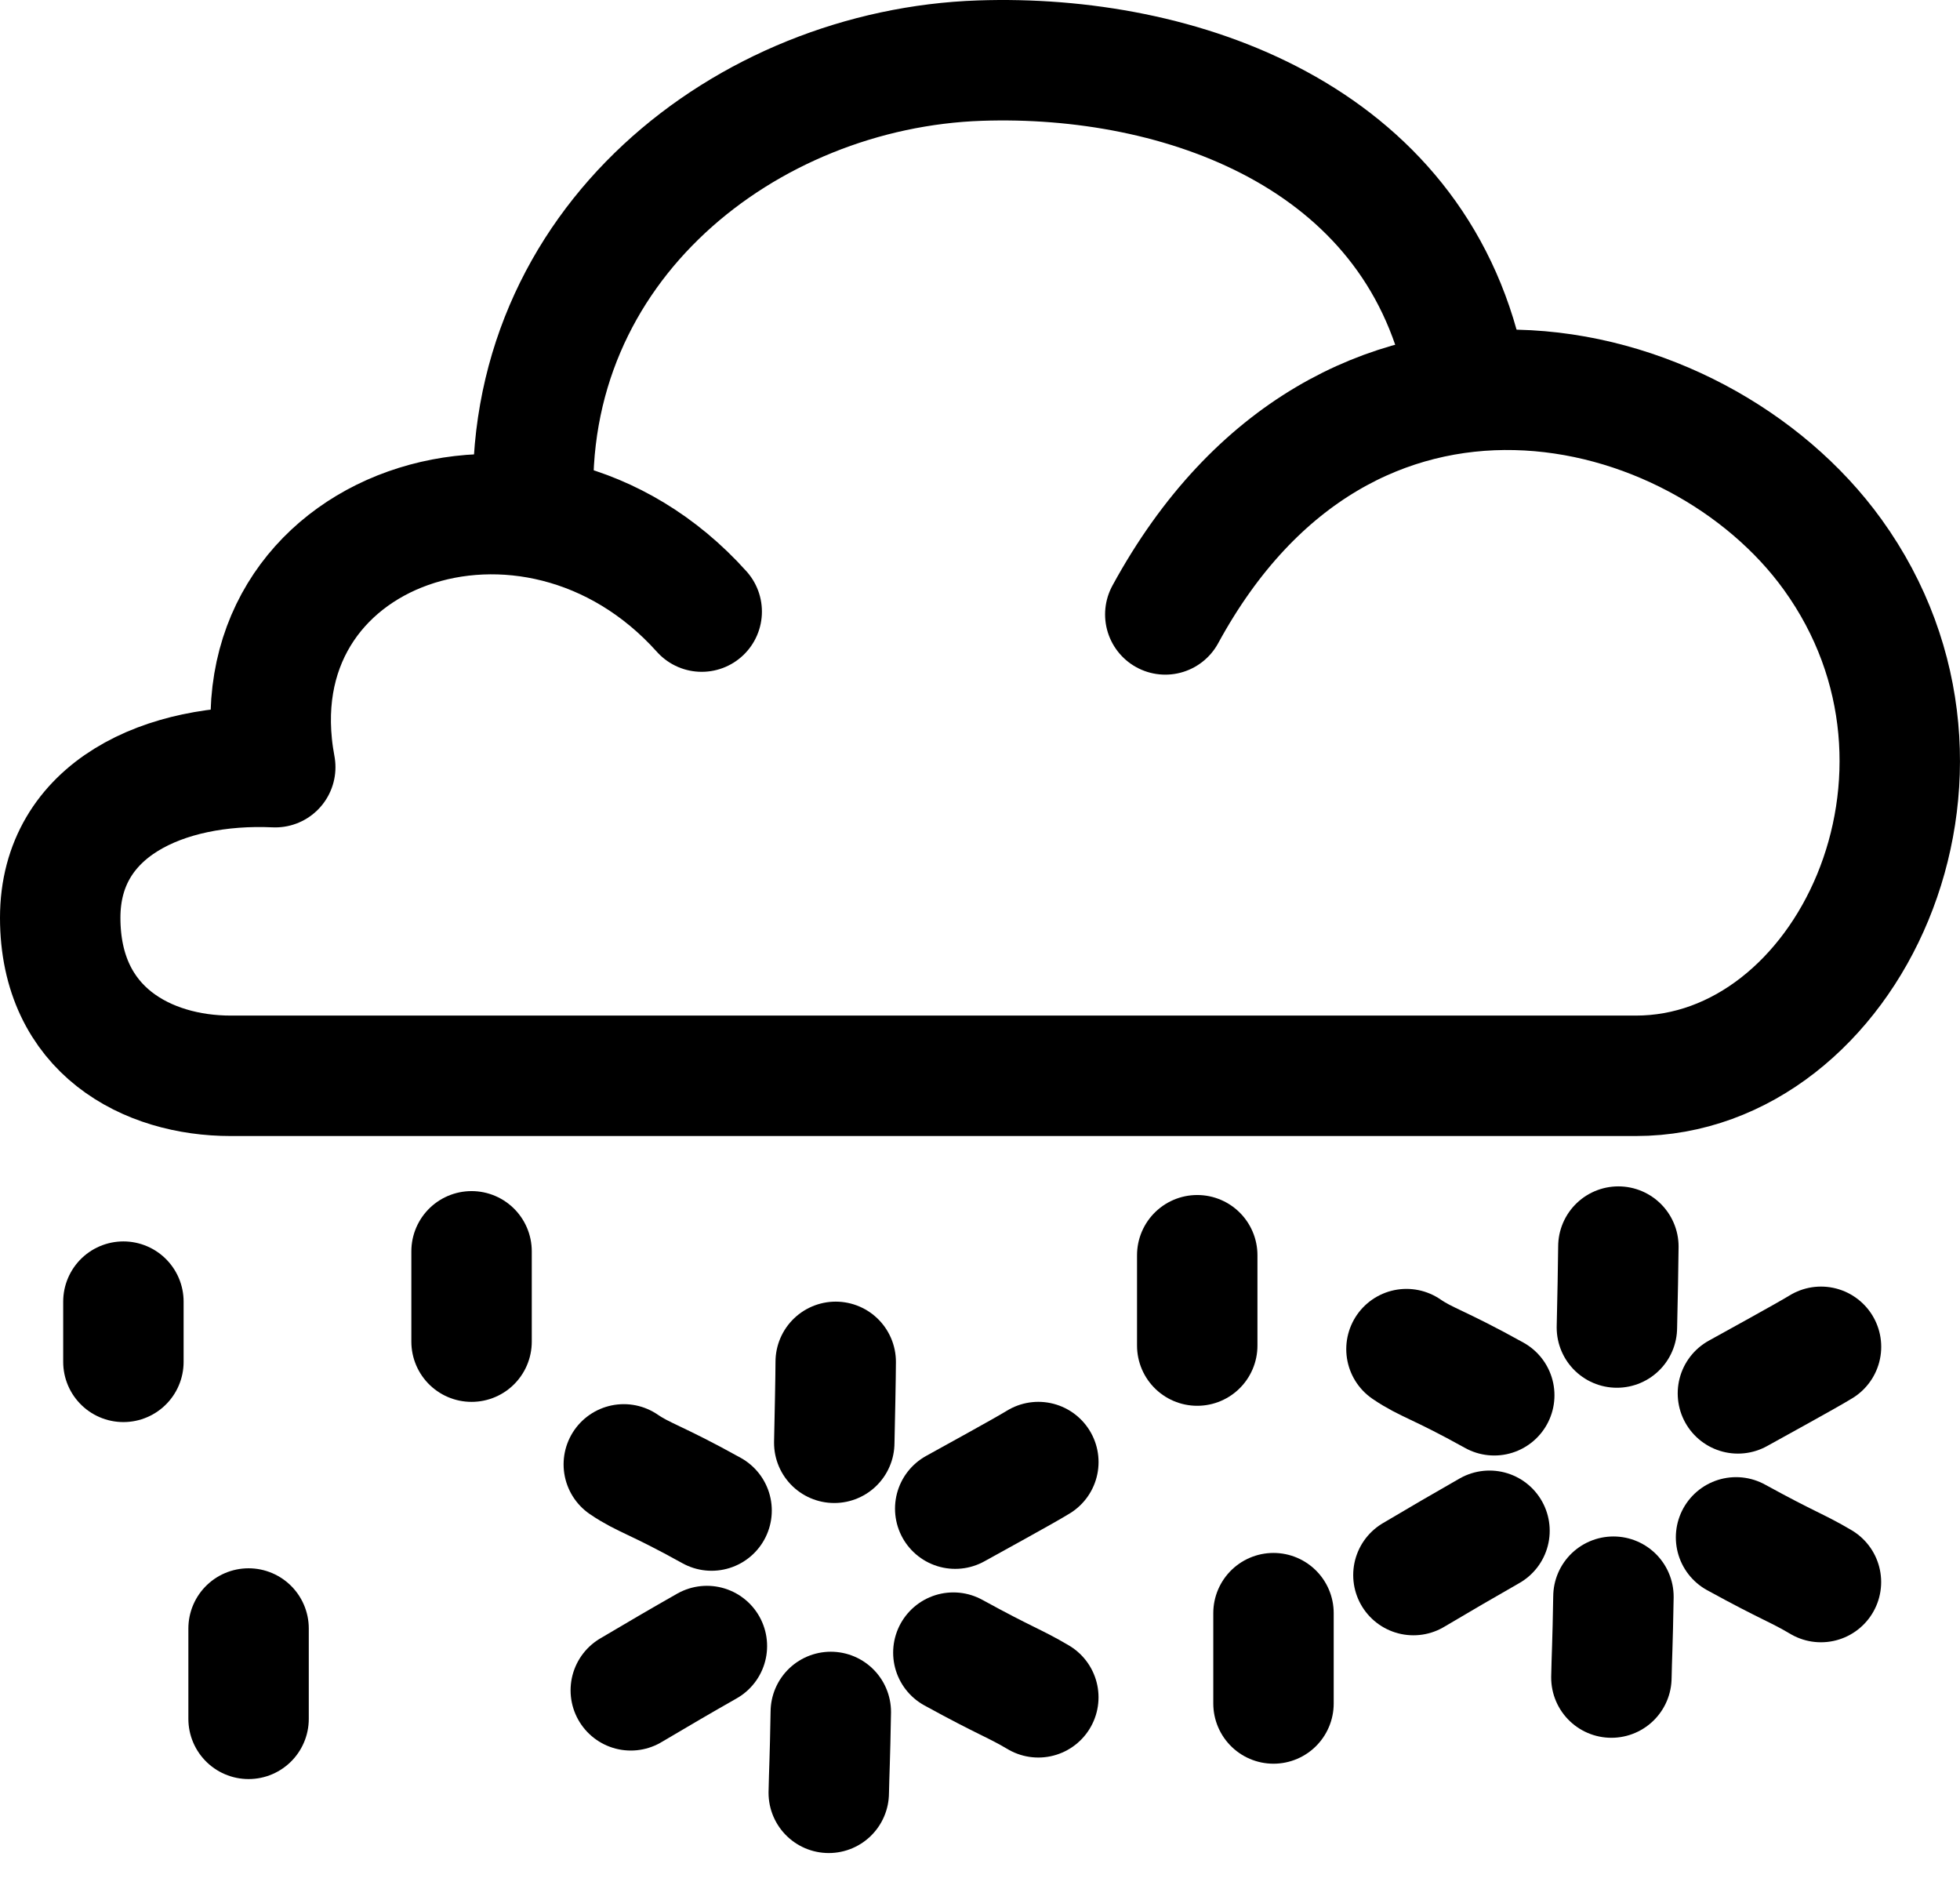
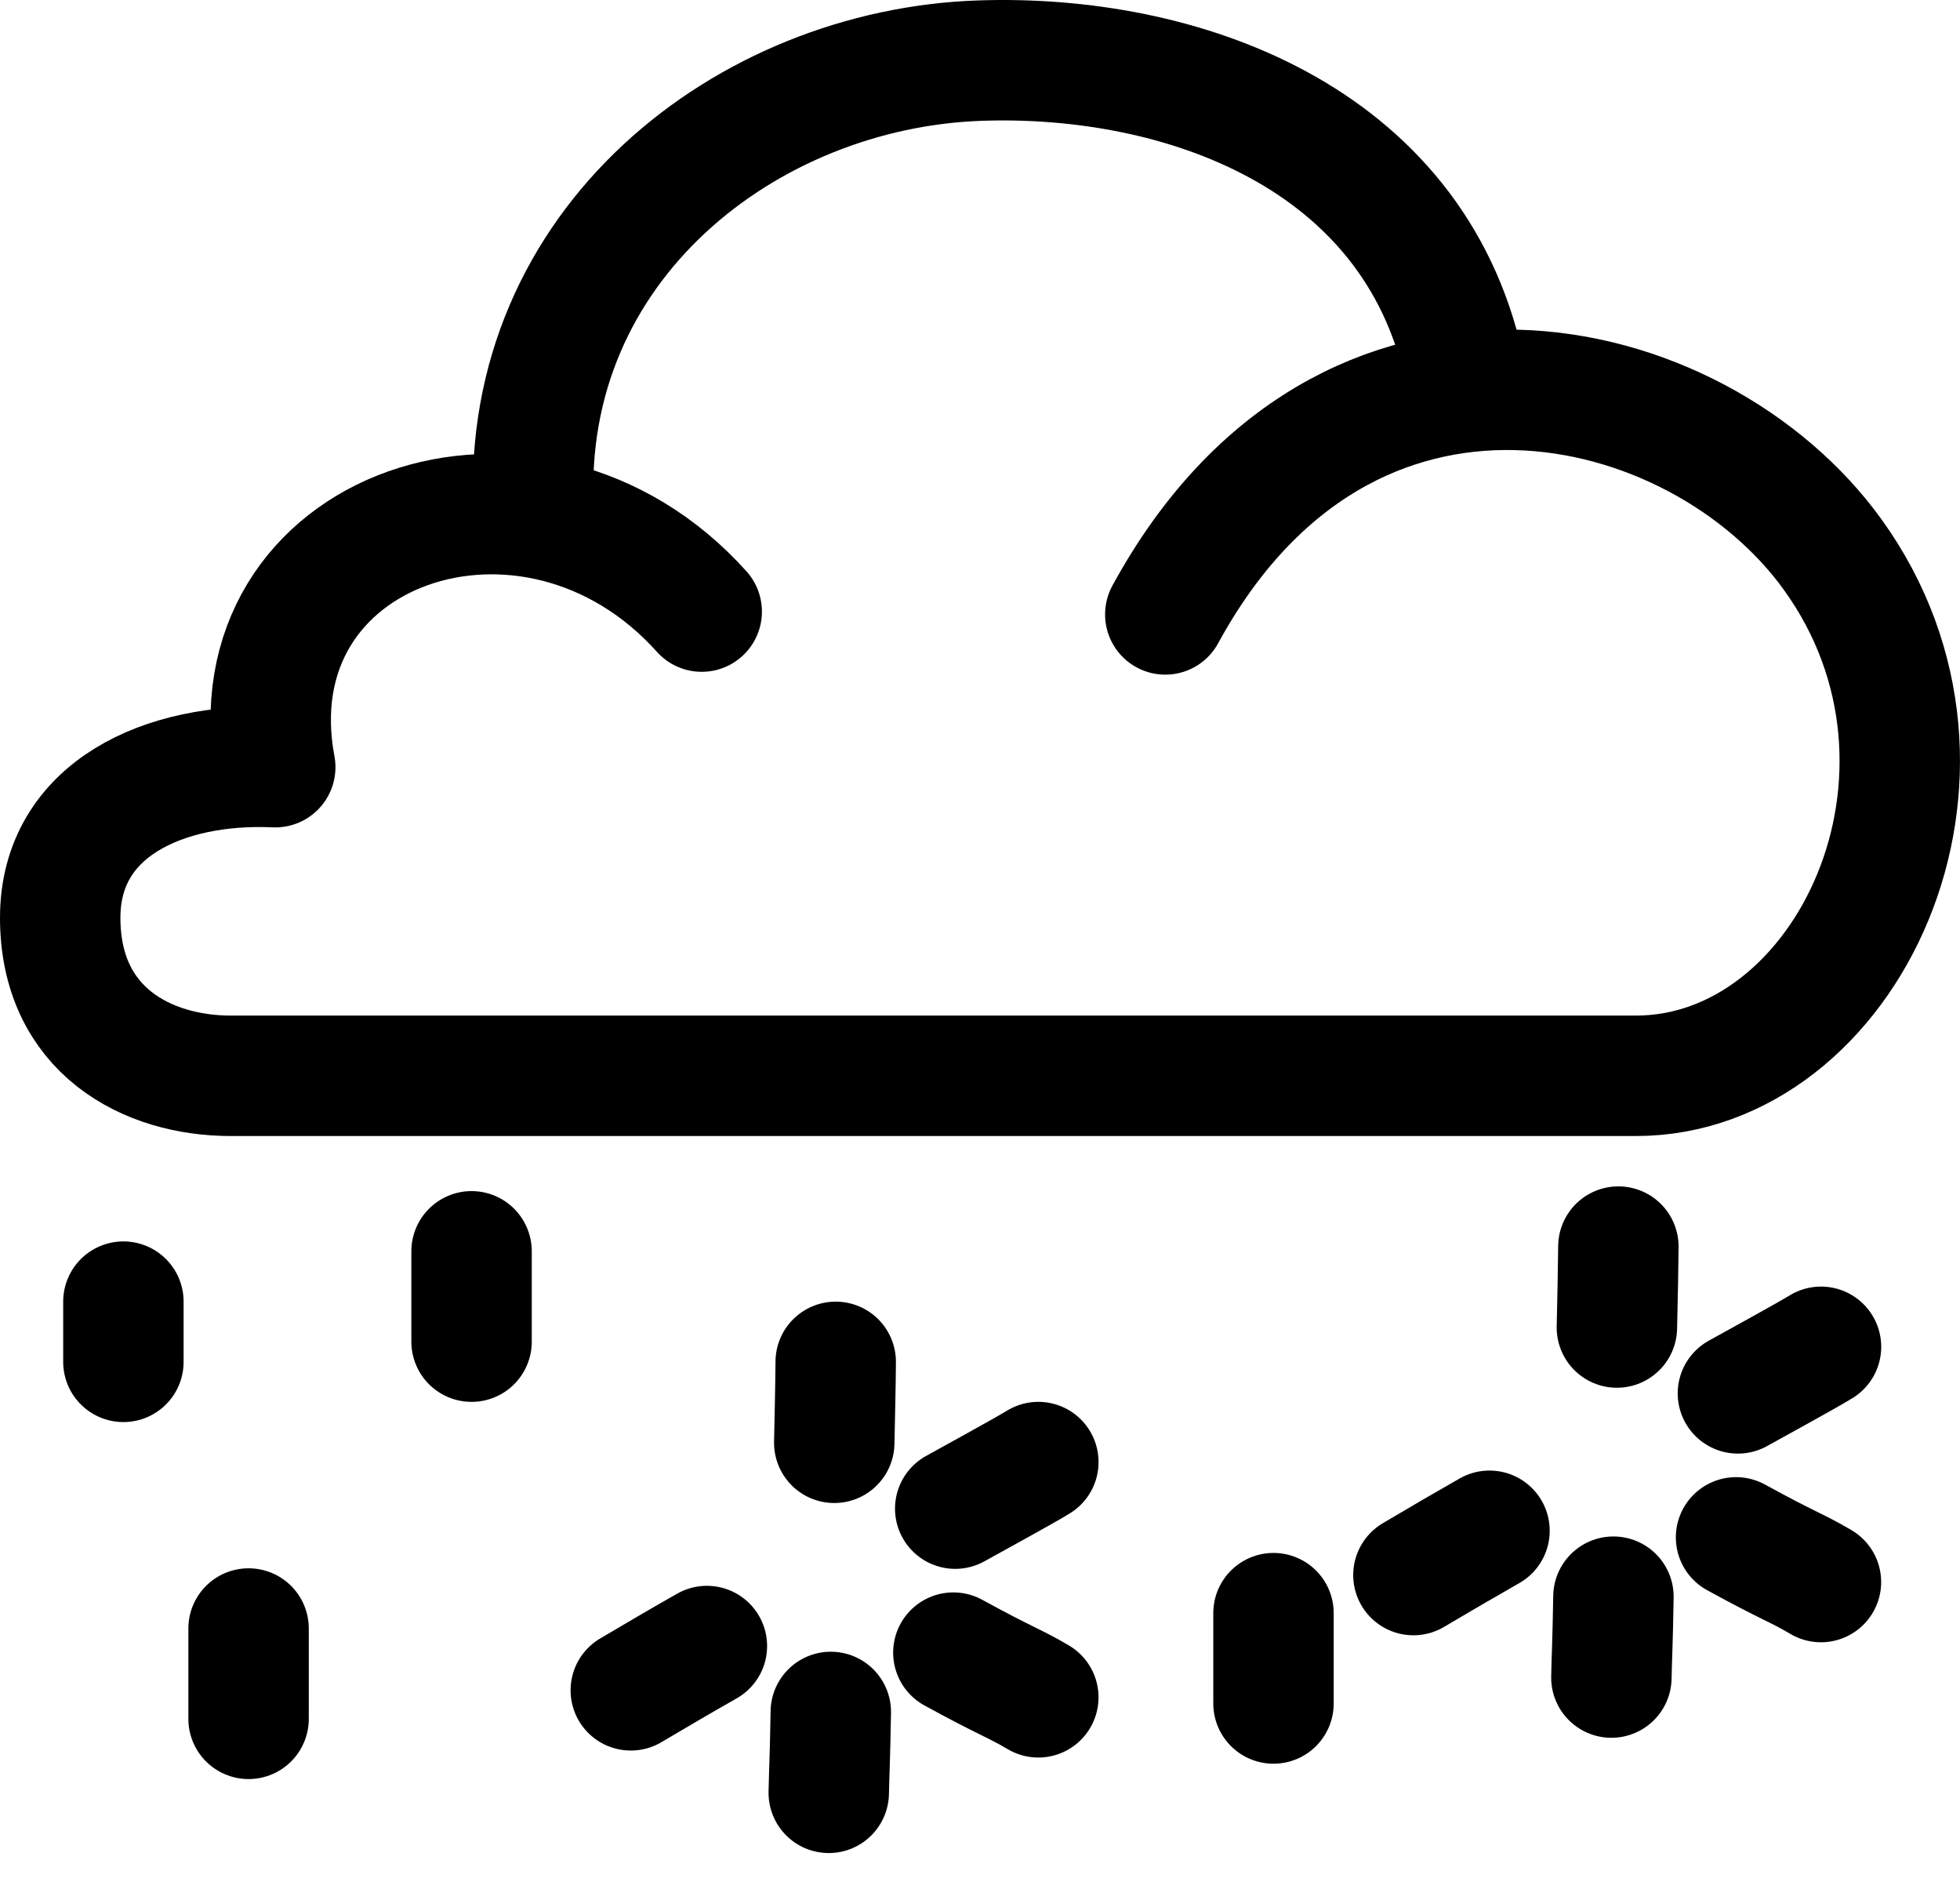
<svg xmlns="http://www.w3.org/2000/svg" version="1.1" id="Layer_1" x="0px" y="0px" width="65.106px" height="62.729px" viewBox="0 0 65.106 62.729" enable-background="new 0 0 65.106 62.729" xml:space="preserve">
-   <line fill="none" stroke="#000000" stroke-width="4" stroke-linecap="round" stroke-miterlimit="10" x1="39.769" y1="41.688" x2="39.769" y2="44.688" />
  <path fill="none" stroke="#000000" stroke-width="4" stroke-linecap="round" stroke-miterlimit="10" d="M26.745,51.886" />
  <path fill="none" stroke="#000000" stroke-width="4" stroke-linecap="round" stroke-miterlimit="10" d="M26.745,48.886" />
  <line fill="none" stroke="#000000" stroke-width="4" stroke-linecap="round" stroke-miterlimit="10" x1="42.302" y1="53.575" x2="42.302" y2="56.575" />
  <line fill="none" stroke="#000000" stroke-width="4" stroke-linecap="round" stroke-miterlimit="10" x1="15.664" y1="41.558" x2="15.664" y2="44.558" />
  <path fill="none" stroke="#000000" stroke-width="4" stroke-linecap="round" stroke-miterlimit="10" d="M57.667,60.556" />
-   <path fill="none" stroke="#000000" stroke-width="4" stroke-linecap="round" stroke-miterlimit="10" d="M57.667,57.556" />
  <line fill="none" stroke="#000000" stroke-width="4" stroke-linecap="round" stroke-miterlimit="10" x1="4.099" y1="43.229" x2="4.099" y2="45.229" />
  <line fill="none" stroke="#000000" stroke-width="4" stroke-linecap="round" stroke-miterlimit="10" x1="8.257" y1="54.085" x2="8.257" y2="57.085" />
  <path fill="none" stroke="#000000" stroke-width="4" stroke-linecap="round" stroke-linejoin="round" stroke-miterlimit="10" d="  M23.309,20.312c-5.625-6.27-15.666-2.833-14.166,5.167C5.476,25.312,2,26.86,2,30.479c0,3.756,2.905,5.25,5.661,5.25h46.678  c7.025,0,11.783-10.042,6.537-17.312c-4.498-6.234-16.176-9.011-22.168,1.989" />
  <path fill="none" stroke="#000000" stroke-width="4" stroke-linecap="round" stroke-linejoin="round" stroke-miterlimit="10" d="  M48.631,12.211C46.937,4.5,39.191,1.787,32.552,2.013c-7.744,0.263-15.269,6.104-14.826,14.924" />
  <path fill="none" stroke="#000000" stroke-width="4" stroke-linecap="round" stroke-linejoin="round" stroke-miterlimit="10" d="  M53.594,53.028c-0.027,1.623-0.055,1.986-0.068,2.686" />
  <path fill="none" stroke="#000000" stroke-width="4" stroke-linecap="round" stroke-linejoin="round" stroke-miterlimit="10" d="  M53.758,41.401c-0.002,0.474-0.029,1.875-0.049,2.688" />
  <path fill="none" stroke="#000000" stroke-width="4" stroke-linecap="round" stroke-linejoin="round" stroke-miterlimit="10" d="  M57.667,51.058c1.777,0.975,2.014,1.006,2.82,1.484" />
-   <path fill="none" stroke="#000000" stroke-width="4" stroke-linecap="round" stroke-linejoin="round" stroke-miterlimit="10" d="  M46.719,44.806c0.67,0.457,1.053,0.498,2.916,1.533" />
  <path fill="none" stroke="#000000" stroke-width="4" stroke-linecap="round" stroke-linejoin="round" stroke-miterlimit="10" d="  M57.729,46.276c0.432-0.242,2.279-1.25,2.76-1.547" />
  <path fill="none" stroke="#000000" stroke-width="4" stroke-linecap="round" stroke-linejoin="round" stroke-miterlimit="10" d="  M46.95,52.31c0.996-0.588,1.592-0.938,2.527-1.471" />
  <path fill="none" stroke="#000000" stroke-width="4" stroke-linecap="round" stroke-linejoin="round" stroke-miterlimit="10" d="  M27.597,56.856c-0.028,1.623-0.054,1.986-0.068,2.686" />
  <path fill="none" stroke="#000000" stroke-width="4" stroke-linecap="round" stroke-linejoin="round" stroke-miterlimit="10" d="  M27.76,45.229c-0.001,0.474-0.029,1.875-0.048,2.688" />
  <path fill="none" stroke="#000000" stroke-width="4" stroke-linecap="round" stroke-linejoin="round" stroke-miterlimit="10" d="  M31.668,54.886c1.778,0.975,2.015,1.006,2.822,1.484" />
-   <path fill="none" stroke="#000000" stroke-width="4" stroke-linecap="round" stroke-linejoin="round" stroke-miterlimit="10" d="  M20.721,48.634c0.671,0.457,1.053,0.498,2.916,1.533" />
  <path fill="none" stroke="#000000" stroke-width="4" stroke-linecap="round" stroke-linejoin="round" stroke-miterlimit="10" d="  M31.73,50.104c0.432-0.242,2.281-1.25,2.761-1.547" />
  <path fill="none" stroke="#000000" stroke-width="4" stroke-linecap="round" stroke-linejoin="round" stroke-miterlimit="10" d="  M20.953,56.138c0.996-0.588,1.591-0.939,2.528-1.471" />
</svg>